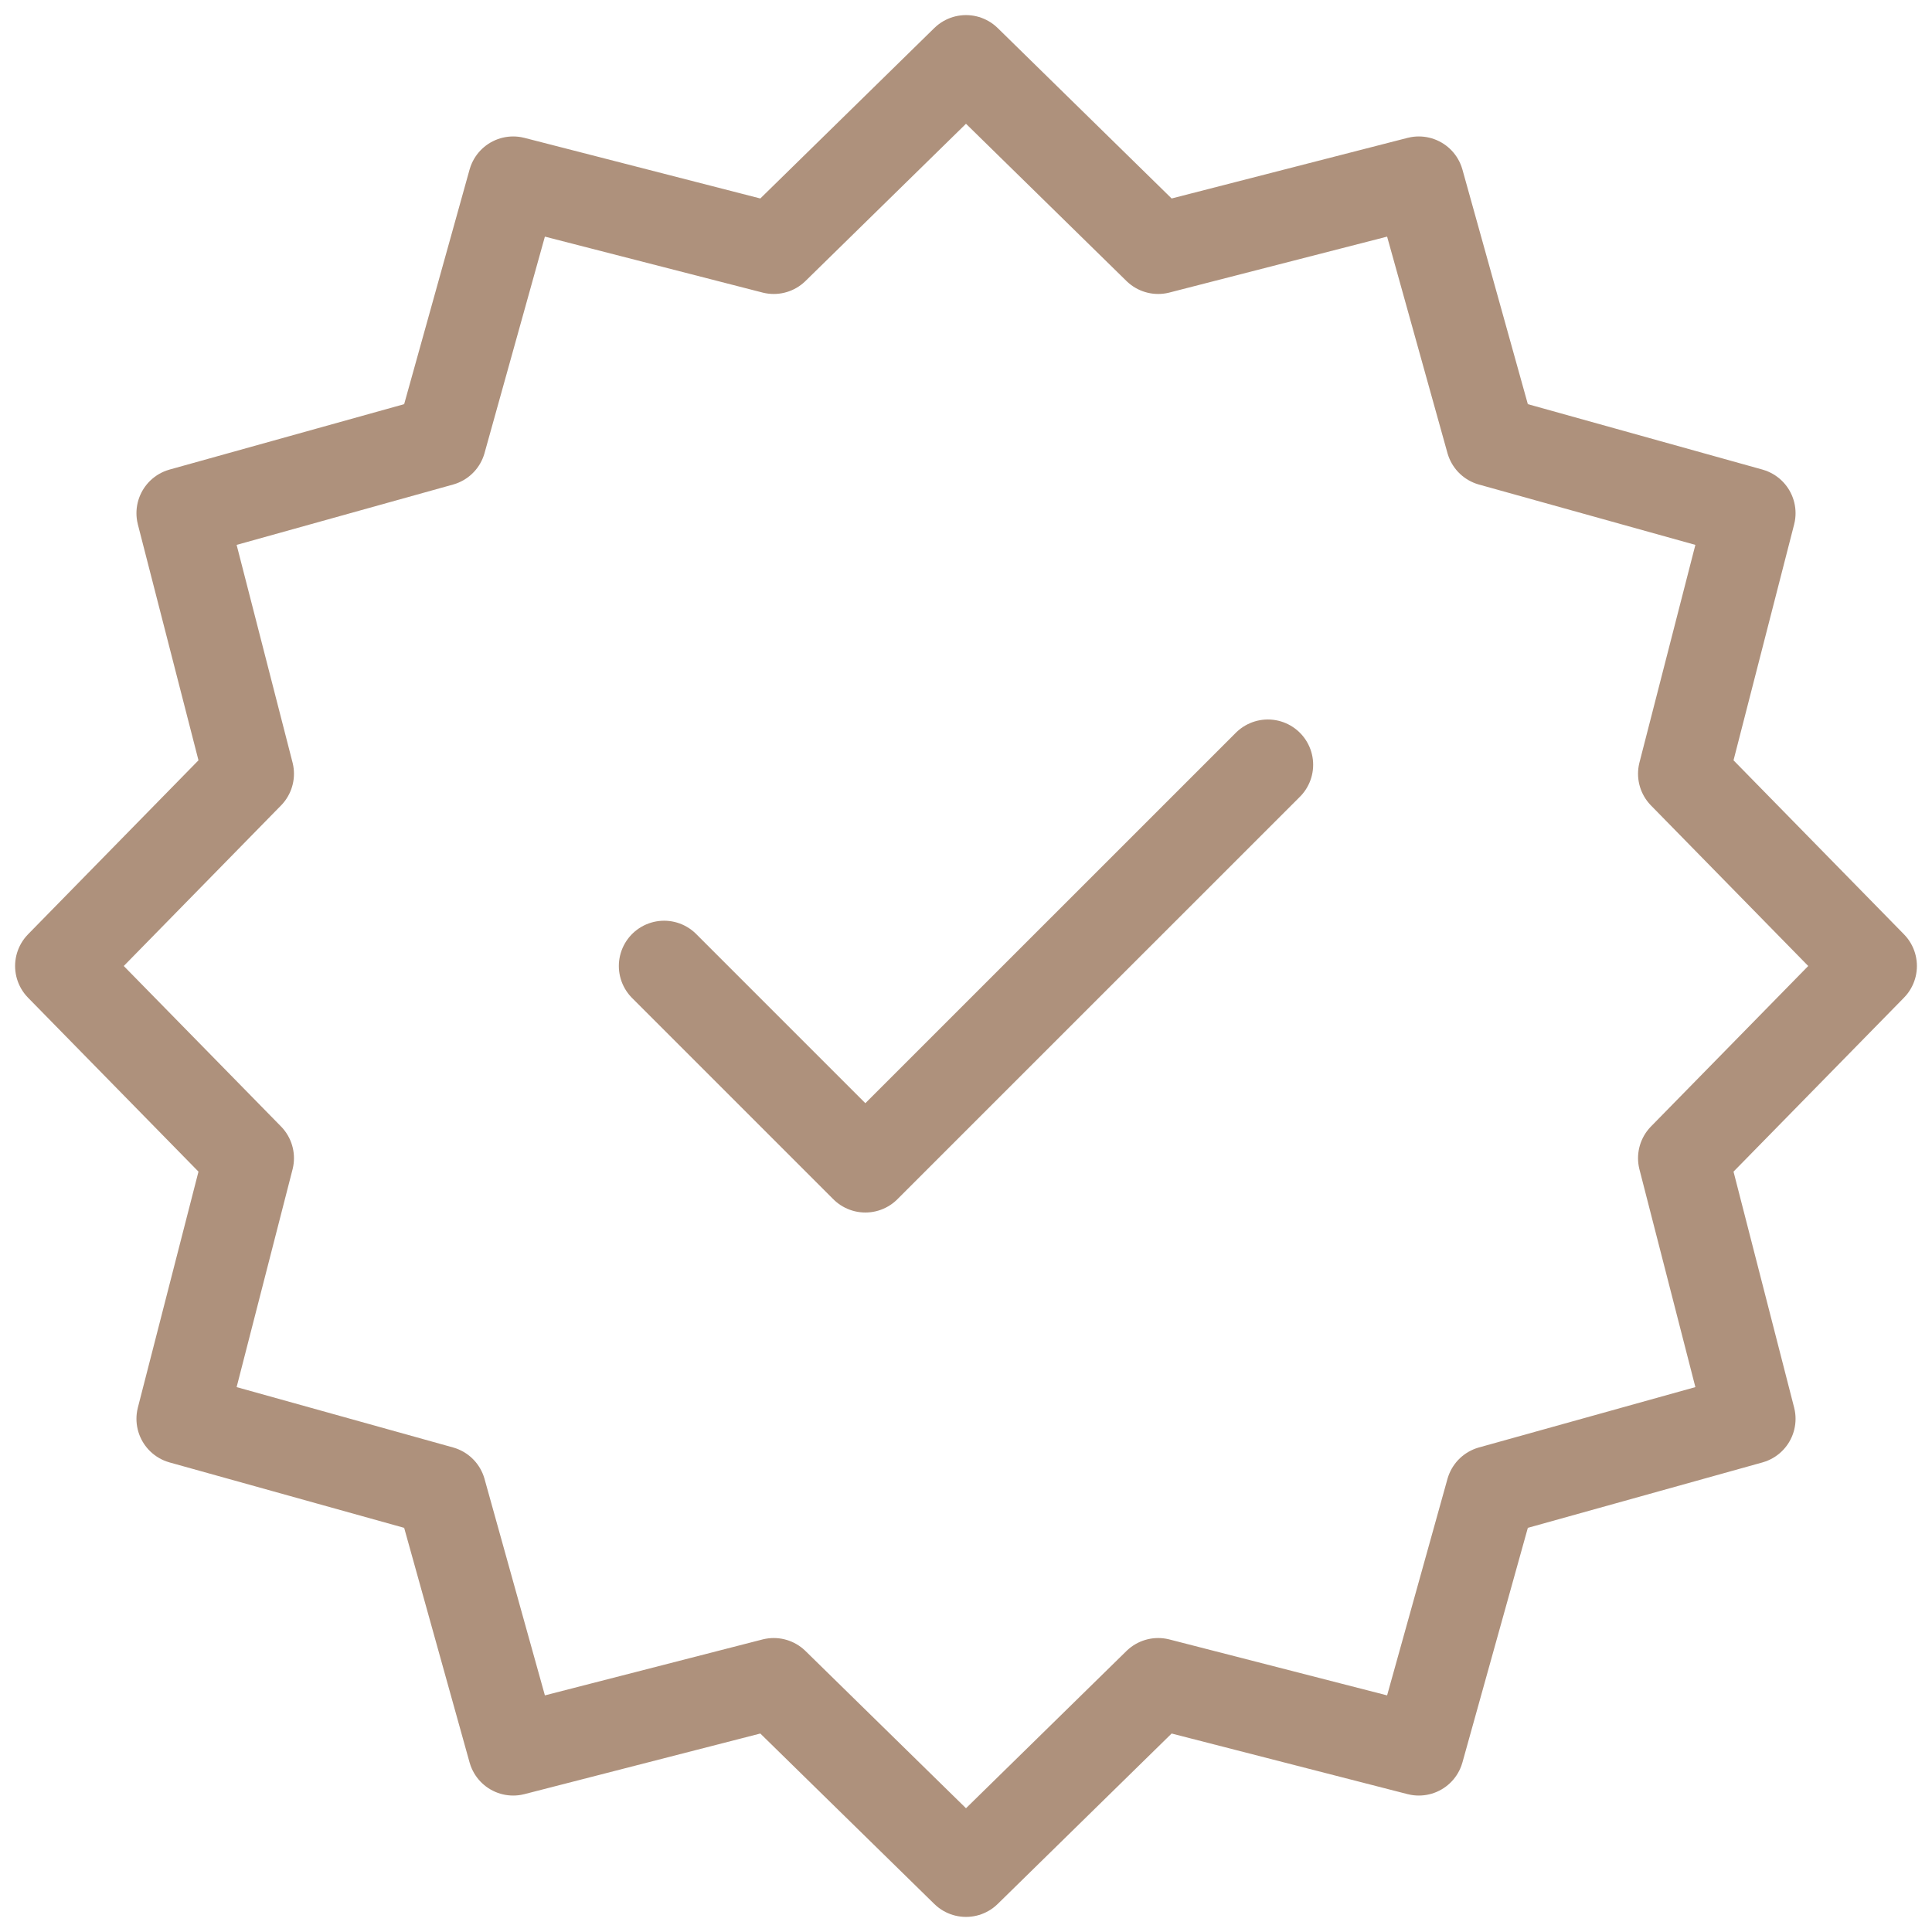
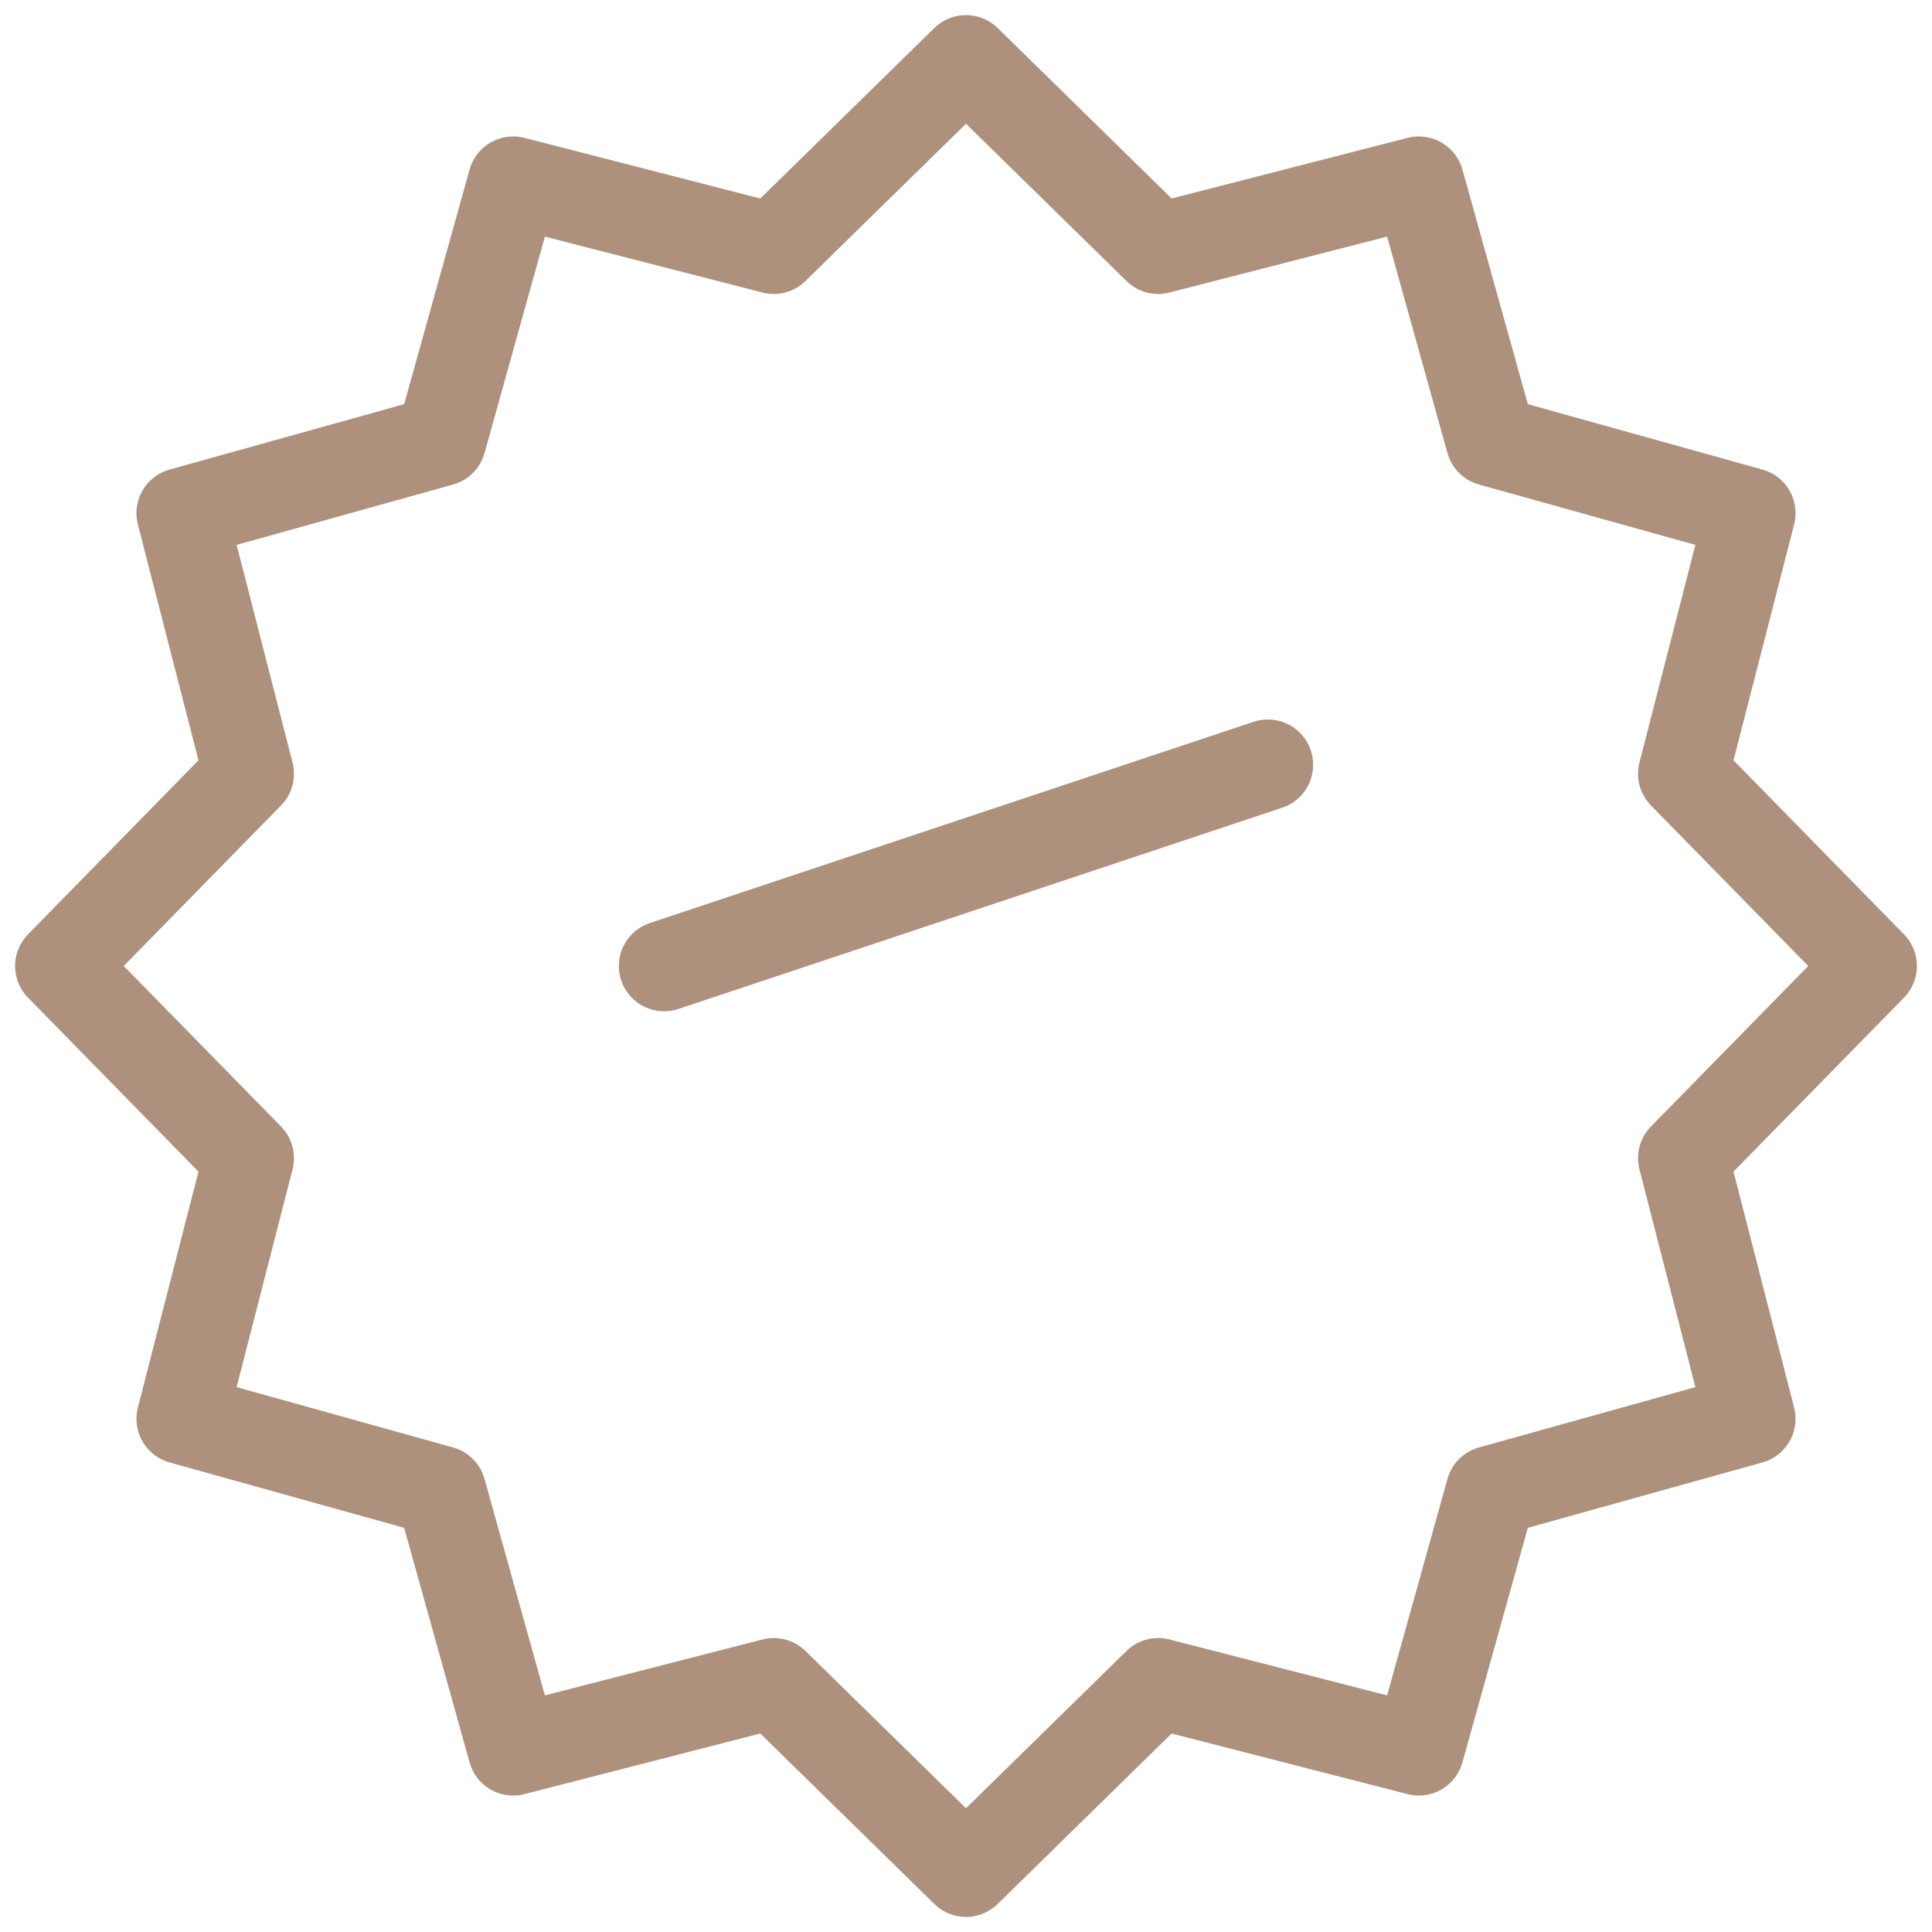
<svg xmlns="http://www.w3.org/2000/svg" width="32" height="32" viewBox="0 0 32 32" fill="none">
-   <path d="M11 16L14.333 19.333L21 12.667M16 1L19.183 4.119L23.5 3.01L24.697 7.303L28.99 8.5L27.881 12.816L31 16L27.881 19.183L28.99 23.5L24.697 24.697L23.5 28.99L19.183 27.881L16 31L12.816 27.881L8.5 28.99L7.303 24.697L3.01 23.5L4.119 19.183L1 16L4.119 12.816L3.01 8.5L7.303 7.303L8.5 3.01L12.816 4.119L16 1Z" stroke="#AE917C" stroke-width="1.5" stroke-linecap="round" stroke-linejoin="round" />
+   <path d="M11 16L21 12.667M16 1L19.183 4.119L23.5 3.01L24.697 7.303L28.99 8.5L27.881 12.816L31 16L27.881 19.183L28.99 23.5L24.697 24.697L23.5 28.99L19.183 27.881L16 31L12.816 27.881L8.5 28.99L7.303 24.697L3.01 23.5L4.119 19.183L1 16L4.119 12.816L3.01 8.5L7.303 7.303L8.5 3.01L12.816 4.119L16 1Z" stroke="#AE917C" stroke-width="1.5" stroke-linecap="round" stroke-linejoin="round" />
</svg>